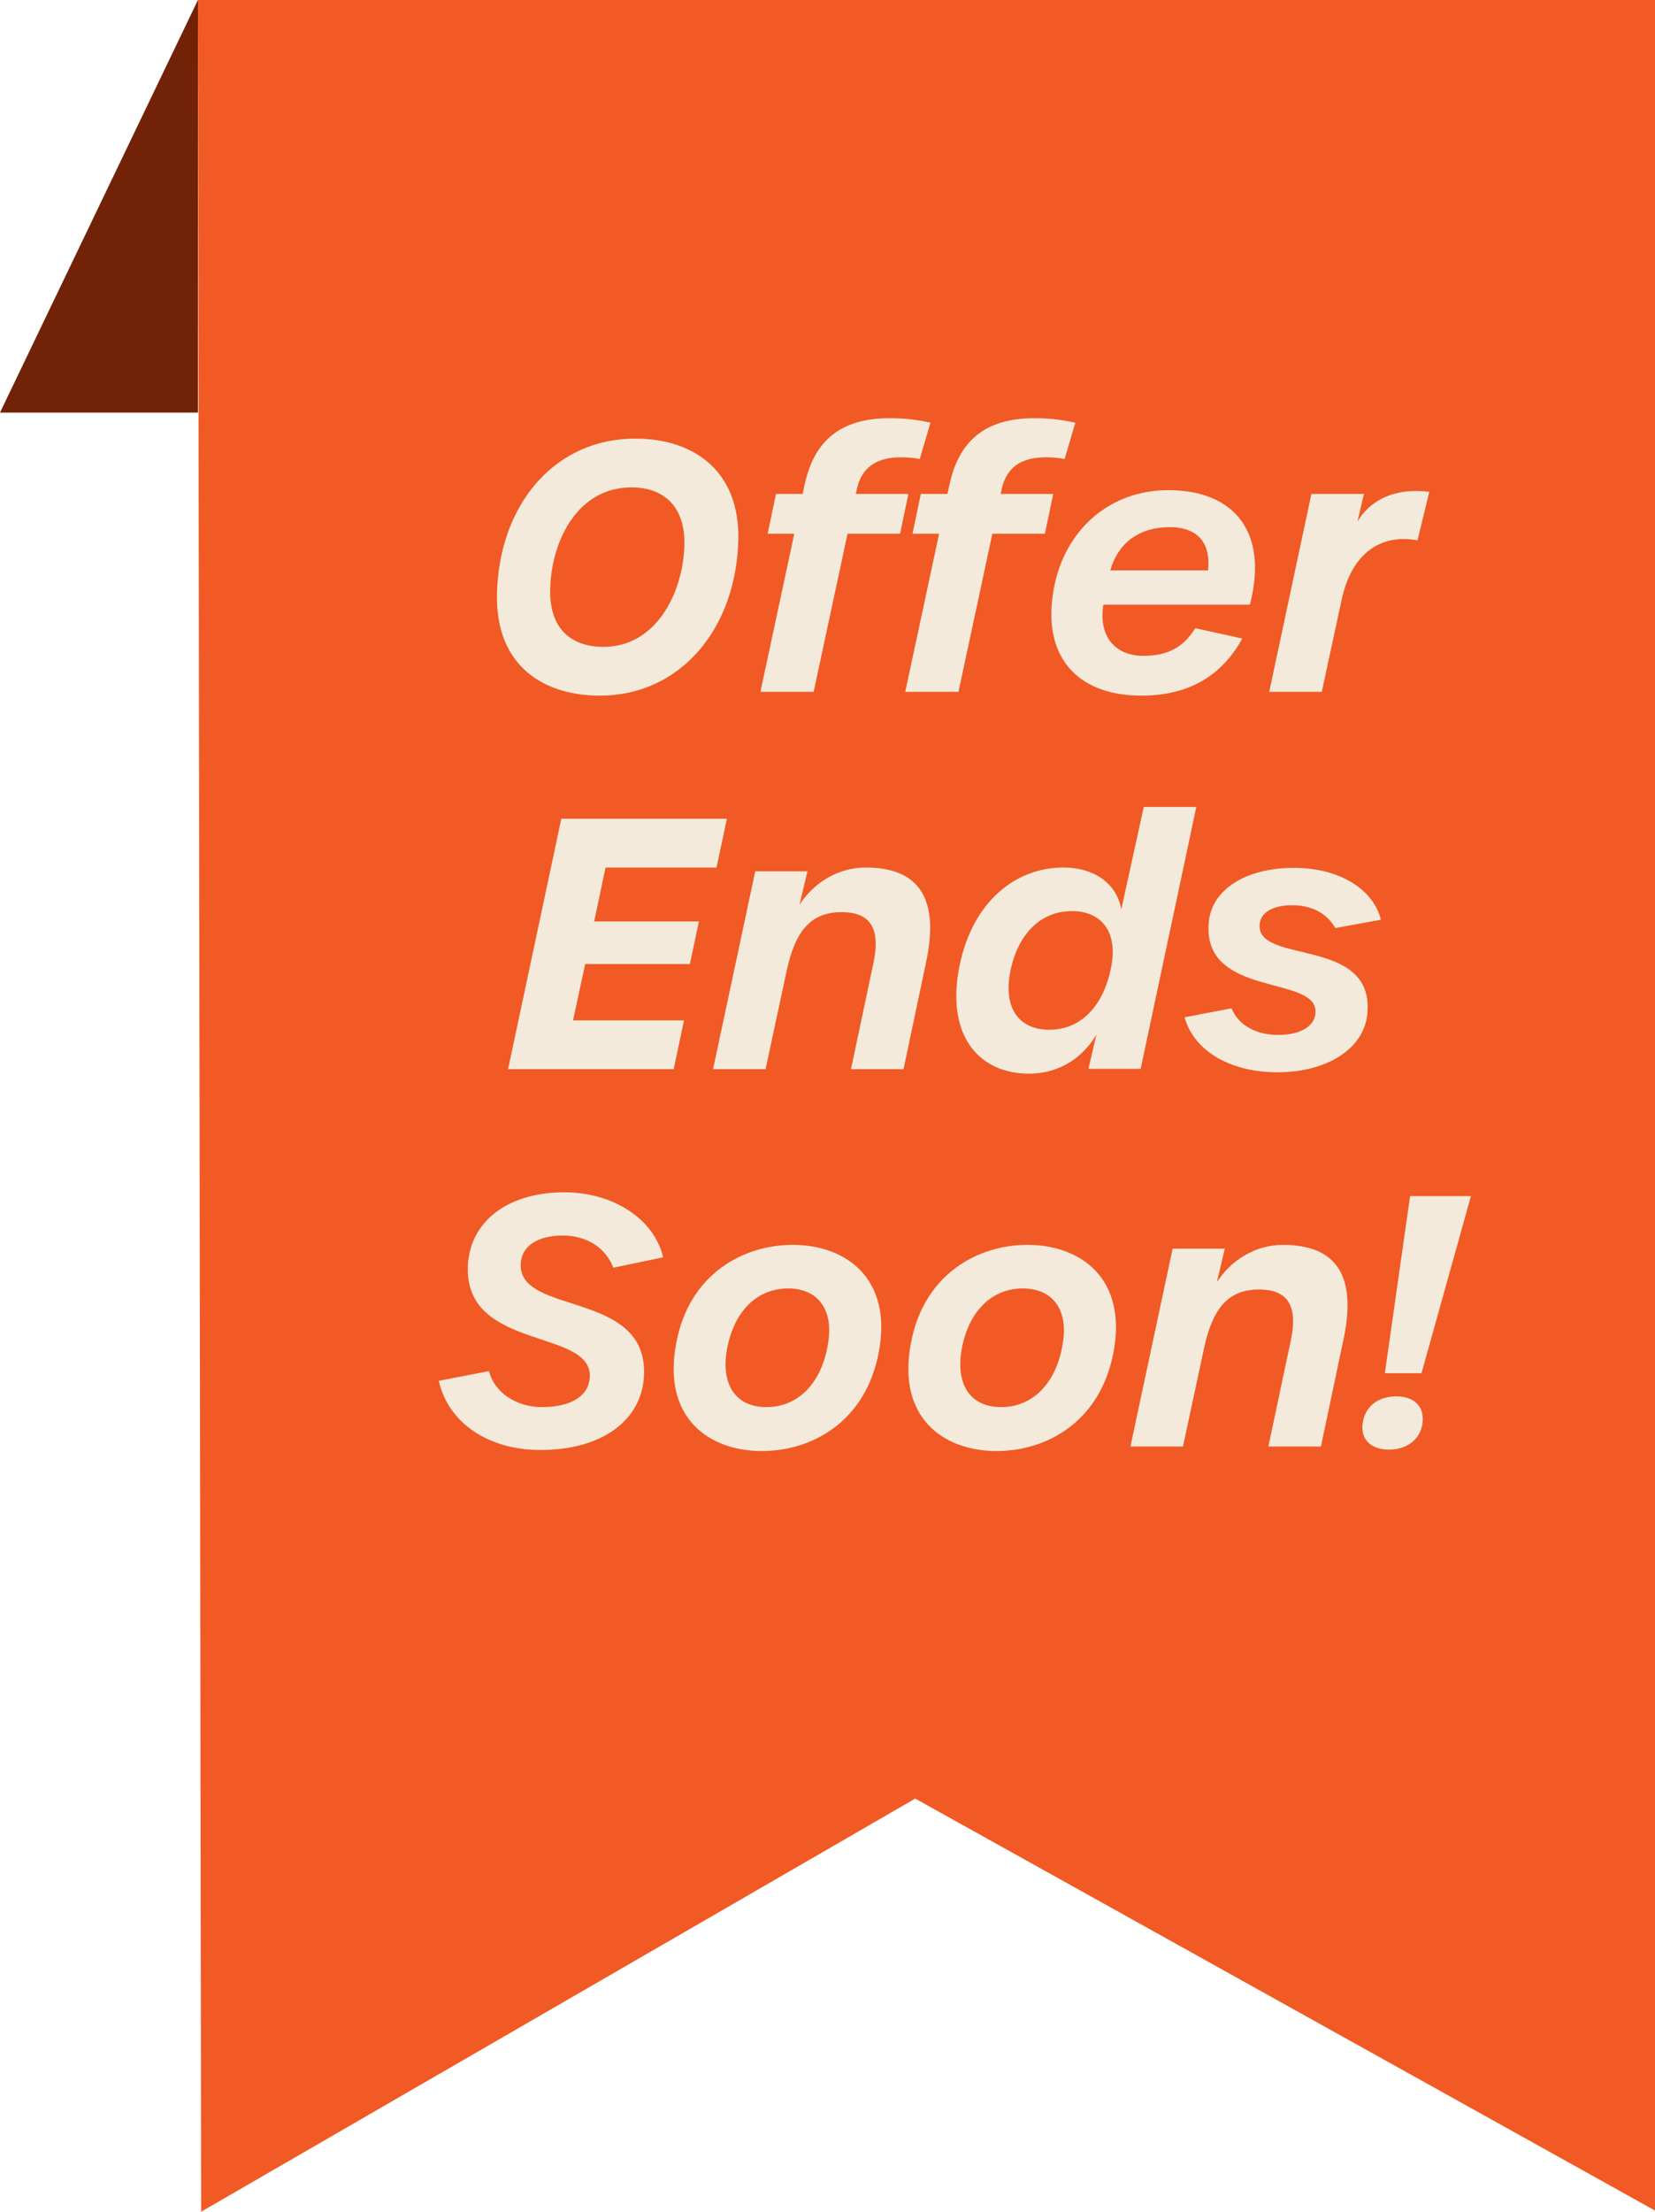
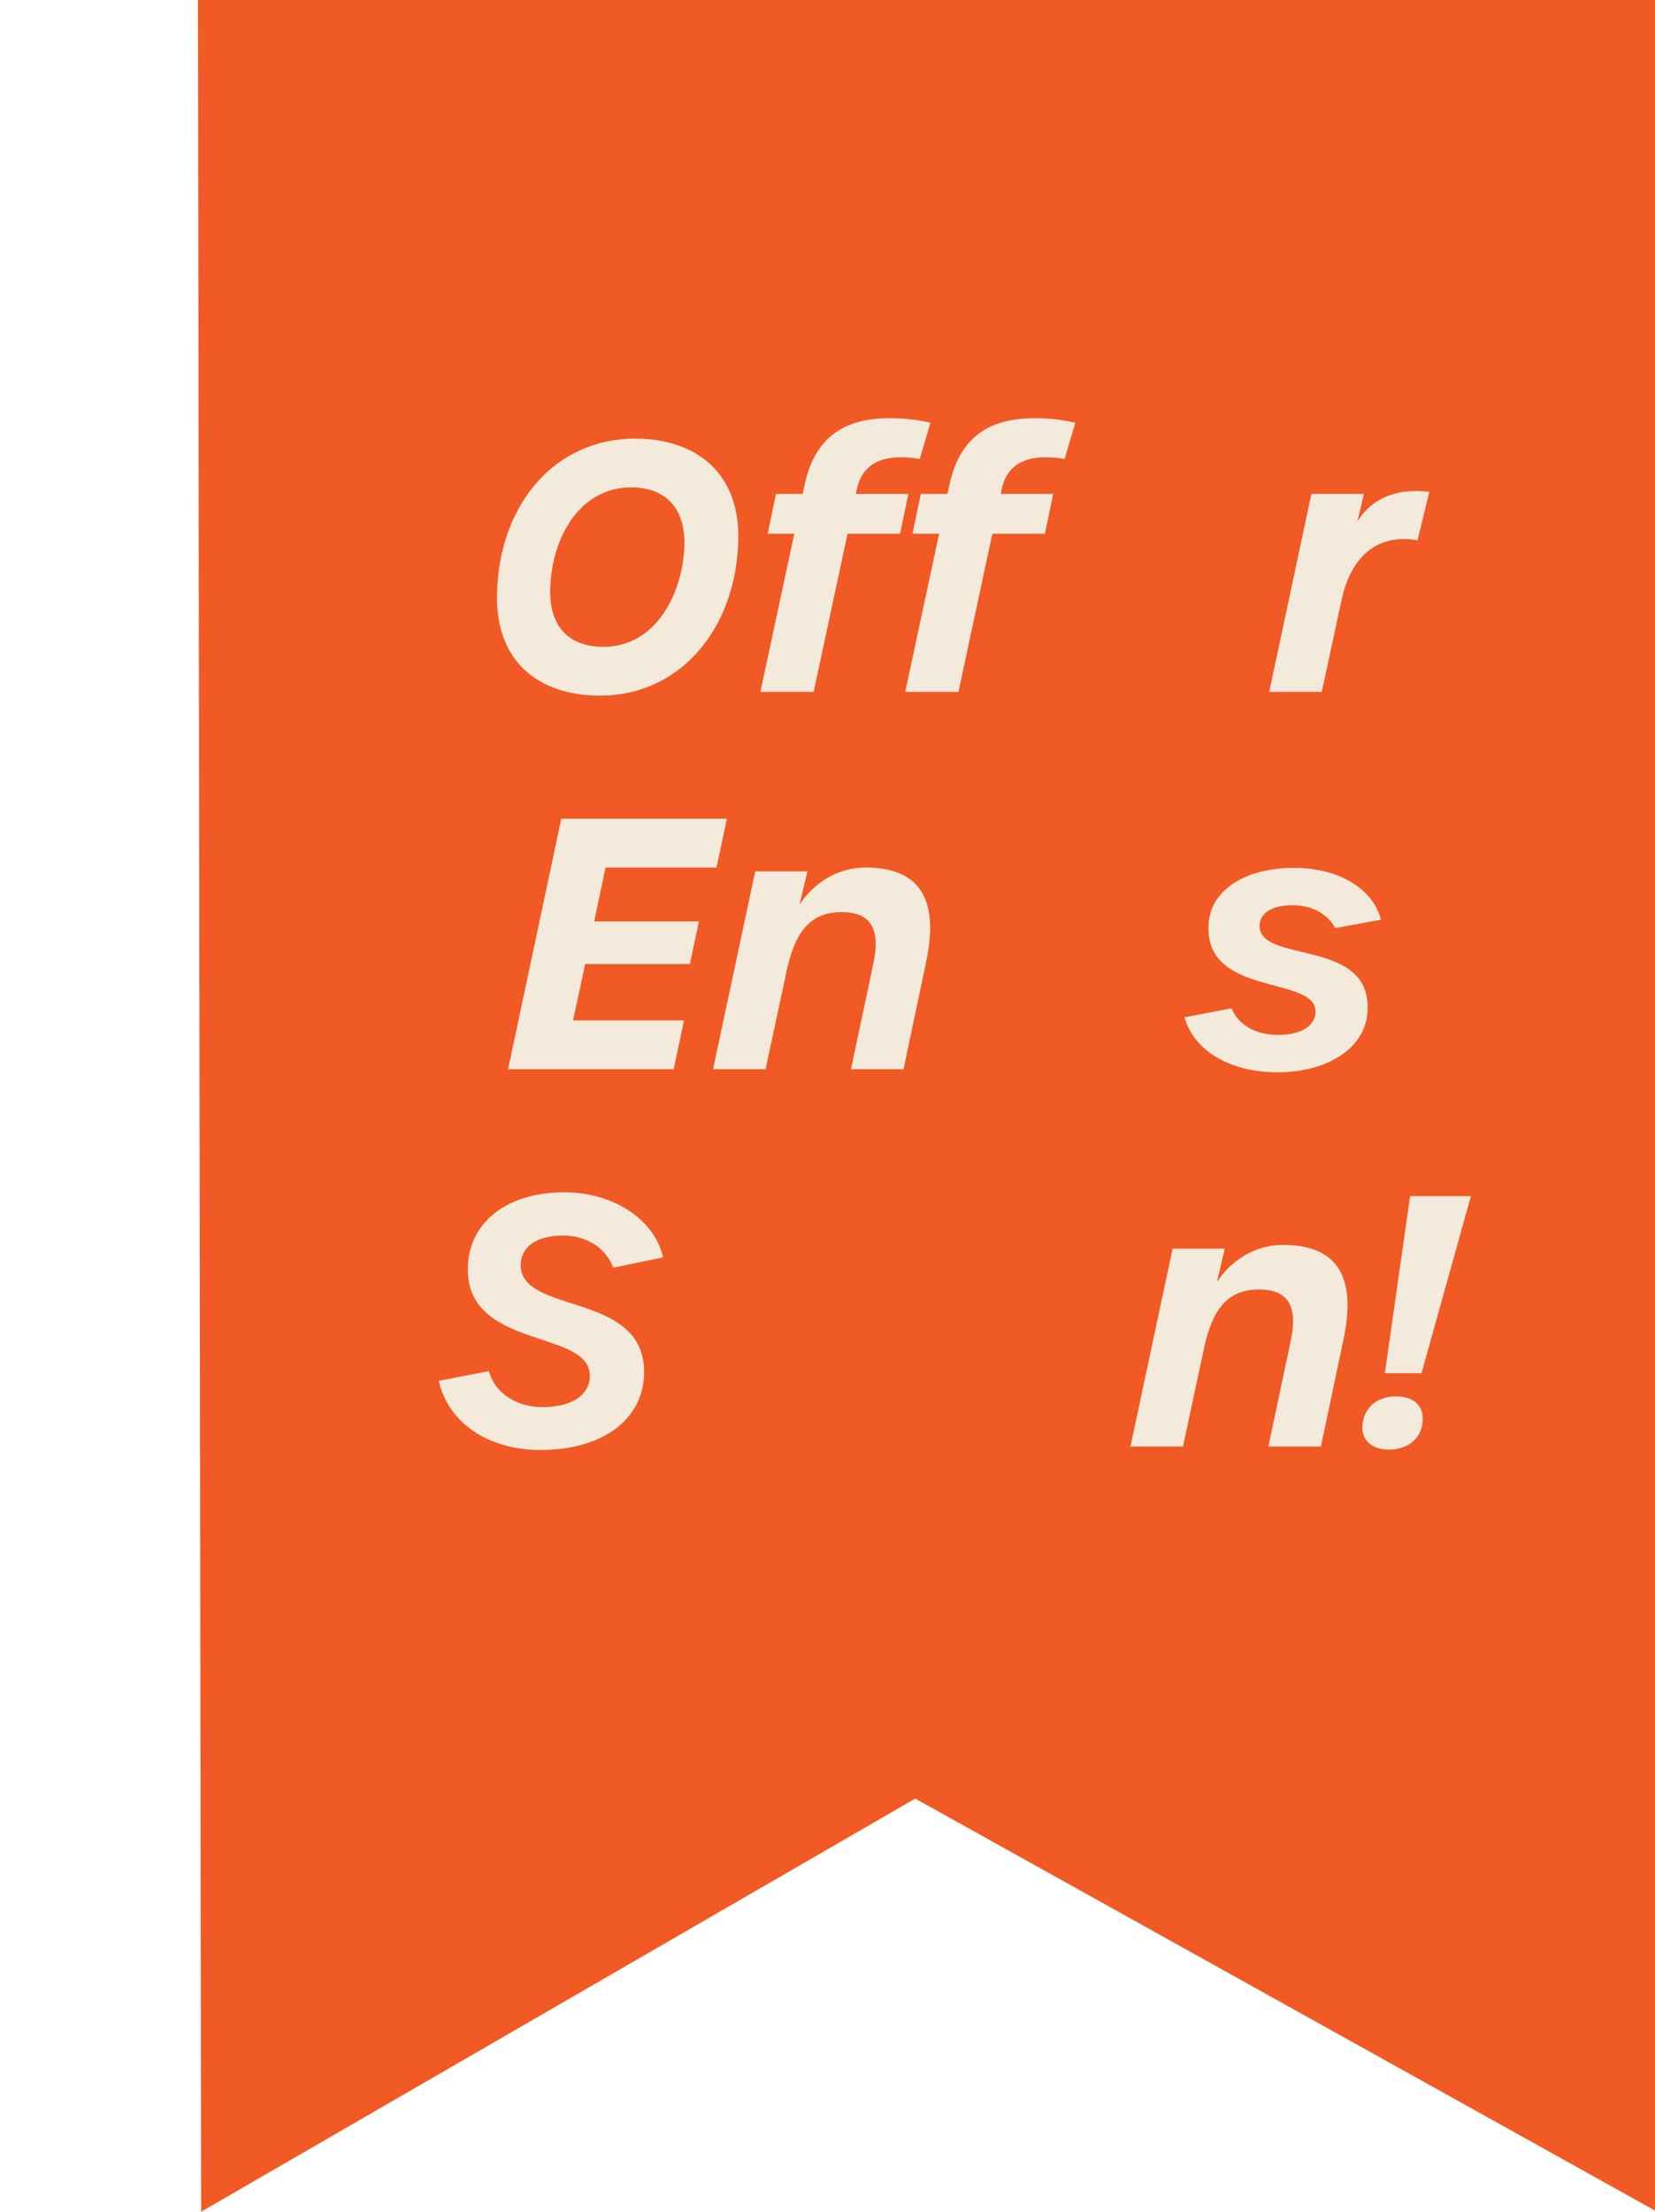
<svg xmlns="http://www.w3.org/2000/svg" width="158px" height="211px" viewBox="0 0 158 211" version="1.1">
  <title>offerends</title>
  <g id="offerends" stroke="none" stroke-width="1" fill="none" fill-rule="evenodd">
    <g id="Tag-Copy">
-       <polygon id="Path-4" fill="#722206" transform="translate(9.449, 19.679) scale(-1, 1) translate(-9.449, -19.679)" points="0 0 0 39.359 18.898 39.359" />
      <polygon id="Path-3" fill="#F15A24" points="18.898 0 19.201 211 87.374 171.585 158.201 211 158.201 0" />
      <g id="Offer-Ends-Soon!" transform="translate(41.889, 39.897)" fill="#F3EADC" fill-rule="nonzero">
        <path d="M15.395,26.466 C22.852,26.466 28.067,20.427 28.561,12.408 C29.09,5.148 24.436,1.947 18.761,1.947 C11.27,1.947 6.088,7.887 5.593,15.939 C5.066,23.298 9.652,26.466 15.395,26.466 Z M15.725,21.813 C12.457,21.813 10.477,19.899 10.643,16.104 C10.807,11.616 13.283,6.6 18.398,6.6 C21.566,6.6 23.578,8.514 23.447,12.21 C23.282,16.764 20.707,21.813 15.725,21.813 Z" id="Shape" />
        <path d="M30.706,26.103 L35.788,26.103 L39.023,11.022 L44.038,11.022 L44.831,7.227 L39.815,7.227 L39.913,6.765 C40.343,4.785 41.696,3.729 44.105,3.729 C44.633,3.729 45.292,3.762 45.919,3.894 L46.943,0.429 C45.755,0.165 44.566,0 43.048,0 C38.462,0 35.855,2.046 34.931,6.336 L34.733,7.227 L32.191,7.227 L31.399,11.022 L33.941,11.022 L30.706,26.103 Z" id="Path" />
        <path d="M44.533,26.103 L49.615,26.103 L52.849,11.022 L57.865,11.022 L58.657,7.227 L53.642,7.227 L53.74,6.765 C54.169,4.785 55.523,3.729 57.931,3.729 C58.459,3.729 59.12,3.762 59.746,3.894 L60.77,0.429 C59.581,0.165 58.394,0 56.876,0 C52.288,0 49.681,2.046 48.758,6.336 L48.559,7.227 L46.019,7.227 L45.227,11.022 L47.767,11.022 L44.533,26.103 Z" id="Path" />
-         <path d="M67.073,26.466 C71.462,26.466 74.695,24.684 76.709,21.021 L72.221,20.031 C71.132,21.813 69.614,22.671 67.303,22.671 C64.466,22.671 62.98,20.724 63.443,17.787 L77.434,17.787 C79.216,10.989 76.049,6.864 69.647,6.864 C64.037,6.864 59.746,10.659 58.724,16.236 C57.535,22.539 60.77,26.466 67.073,26.466 Z M64.103,14.52 C64.862,11.88 66.874,10.395 69.778,10.395 C72.617,10.395 73.706,12.078 73.442,14.52 L64.103,14.52 Z" id="Shape" />
        <path d="M79.282,26.103 L84.299,26.103 L86.18,17.391 C87.103,12.969 89.843,10.989 93.439,11.649 L94.561,7.029 C90.898,6.567 88.721,8.118 87.698,9.867 L88.325,7.227 L83.308,7.227 L79.282,26.103 Z" id="Path" />
        <polygon id="Path" points="6.617 62.103 22.424 62.103 23.413 57.45 12.82 57.45 13.976 52.071 23.974 52.071 24.832 48.012 14.834 48.012 15.922 42.864 26.515 42.864 27.506 38.211 11.698 38.211" />
        <path d="M26.186,62.103 L31.201,62.103 L33.215,52.698 C34.039,48.903 35.525,47.121 38.462,47.121 C41.233,47.121 42.191,48.705 41.498,51.972 L39.352,62.103 L44.368,62.103 L46.514,51.939 C47.8,45.966 45.986,42.864 40.739,42.864 C38.099,42.864 35.755,44.349 34.435,46.428 L35.194,43.227 L30.212,43.227 L26.186,62.103 Z" id="Path" />
-         <path d="M56.38,62.532 C58.889,62.532 61.297,61.311 62.782,58.803 L62.023,62.07 L67.007,62.07 L72.32,37.089 L67.303,37.089 L65.159,46.857 C64.697,44.283 62.453,42.864 59.614,42.864 C55.093,42.864 50.968,46.098 49.715,52.236 C48.395,58.803 51.464,62.532 56.38,62.532 Z M58.294,58.341 C55.358,58.341 53.938,56.262 54.532,52.962 C55.193,49.299 57.404,47.022 60.44,47.022 C63.343,47.022 64.829,49.101 64.201,52.302 C63.508,56.031 61.331,58.341 58.294,58.341 Z" id="Shape" />
        <path d="M80.075,62.4 C84.859,62.4 88.391,60.09 88.654,56.757 C89.281,49.497 78.359,52.104 78.359,48.441 C78.359,47.187 79.579,46.461 81.493,46.461 C83.54,46.461 84.925,47.418 85.585,48.639 L89.942,47.847 C89.249,45.009 86.081,42.897 81.626,42.897 C77.038,42.897 73.772,44.976 73.507,48.111 C72.88,55.272 83.704,53.127 83.704,56.592 C83.704,57.978 82.319,58.836 80.108,58.836 C78.094,58.836 76.346,57.945 75.686,56.295 L71.198,57.153 C72.088,60.354 75.553,62.4 80.075,62.4 Z" id="Path" />
        <path d="M9.702,98.433 C15.675,98.433 19.602,95.496 19.602,90.975 C19.602,83.286 7.821,85.53 7.821,80.811 C7.821,79.029 9.372,77.973 11.847,77.973 C14.223,77.973 15.972,79.227 16.665,81.042 L21.417,80.052 C20.559,76.356 16.599,73.848 11.979,73.848 C6.435,73.848 2.772,76.785 2.772,81.207 C2.772,88.863 14.421,86.916 14.421,91.338 C14.421,93.252 12.639,94.341 9.867,94.341 C7.458,94.341 5.346,93.021 4.785,90.909 L0,91.833 C0.891,95.826 4.719,98.433 9.702,98.433 Z" id="Path" />
-         <path d="M30.855,98.532 C35.607,98.532 40.755,95.76 42.009,89.094 C43.329,82.098 38.907,78.864 33.792,78.864 C29.073,78.864 23.892,81.636 22.671,88.236 C21.318,95.298 25.707,98.532 30.855,98.532 Z M31.284,94.341 C28.38,94.341 26.961,92.262 27.489,88.962 C28.116,85.299 30.294,83.022 33.363,83.022 C36.234,83.022 37.719,85.101 37.158,88.302 C36.564,92.031 34.32,94.341 31.284,94.341 Z" id="Shape" />
-         <path d="M53.262,98.532 C58.014,98.532 63.162,95.76 64.416,89.094 C65.736,82.098 61.314,78.864 56.199,78.864 C51.48,78.864 46.299,81.636 45.078,88.236 C43.725,95.298 48.114,98.532 53.262,98.532 Z M53.691,94.341 C50.787,94.341 49.368,92.262 49.896,88.962 C50.523,85.299 52.701,83.022 55.77,83.022 C58.641,83.022 60.126,85.101 59.565,88.302 C58.971,92.031 56.727,94.341 53.691,94.341 Z" id="Shape" />
        <path d="M66.033,98.103 L71.049,98.103 L73.062,88.698 C73.887,84.903 75.372,83.121 78.309,83.121 C81.081,83.121 82.038,84.705 81.345,87.972 L79.2,98.103 L84.216,98.103 L86.361,87.939 C87.648,81.966 85.833,78.864 80.586,78.864 C77.946,78.864 75.603,80.349 74.283,82.428 L75.042,79.227 L70.059,79.227 L66.033,98.103 Z" id="Path" />
        <path d="M90.321,91.107 L93.819,91.107 L98.538,74.211 L92.73,74.211 L90.321,91.107 Z M90.717,98.4 C92.169,98.4 93.588,97.641 93.885,96.057 C94.215,94.242 93.06,93.318 91.41,93.318 C89.925,93.318 88.572,94.044 88.242,95.661 C87.879,97.443 89.034,98.4 90.717,98.4 Z" id="Shape" />
      </g>
    </g>
  </g>
</svg>